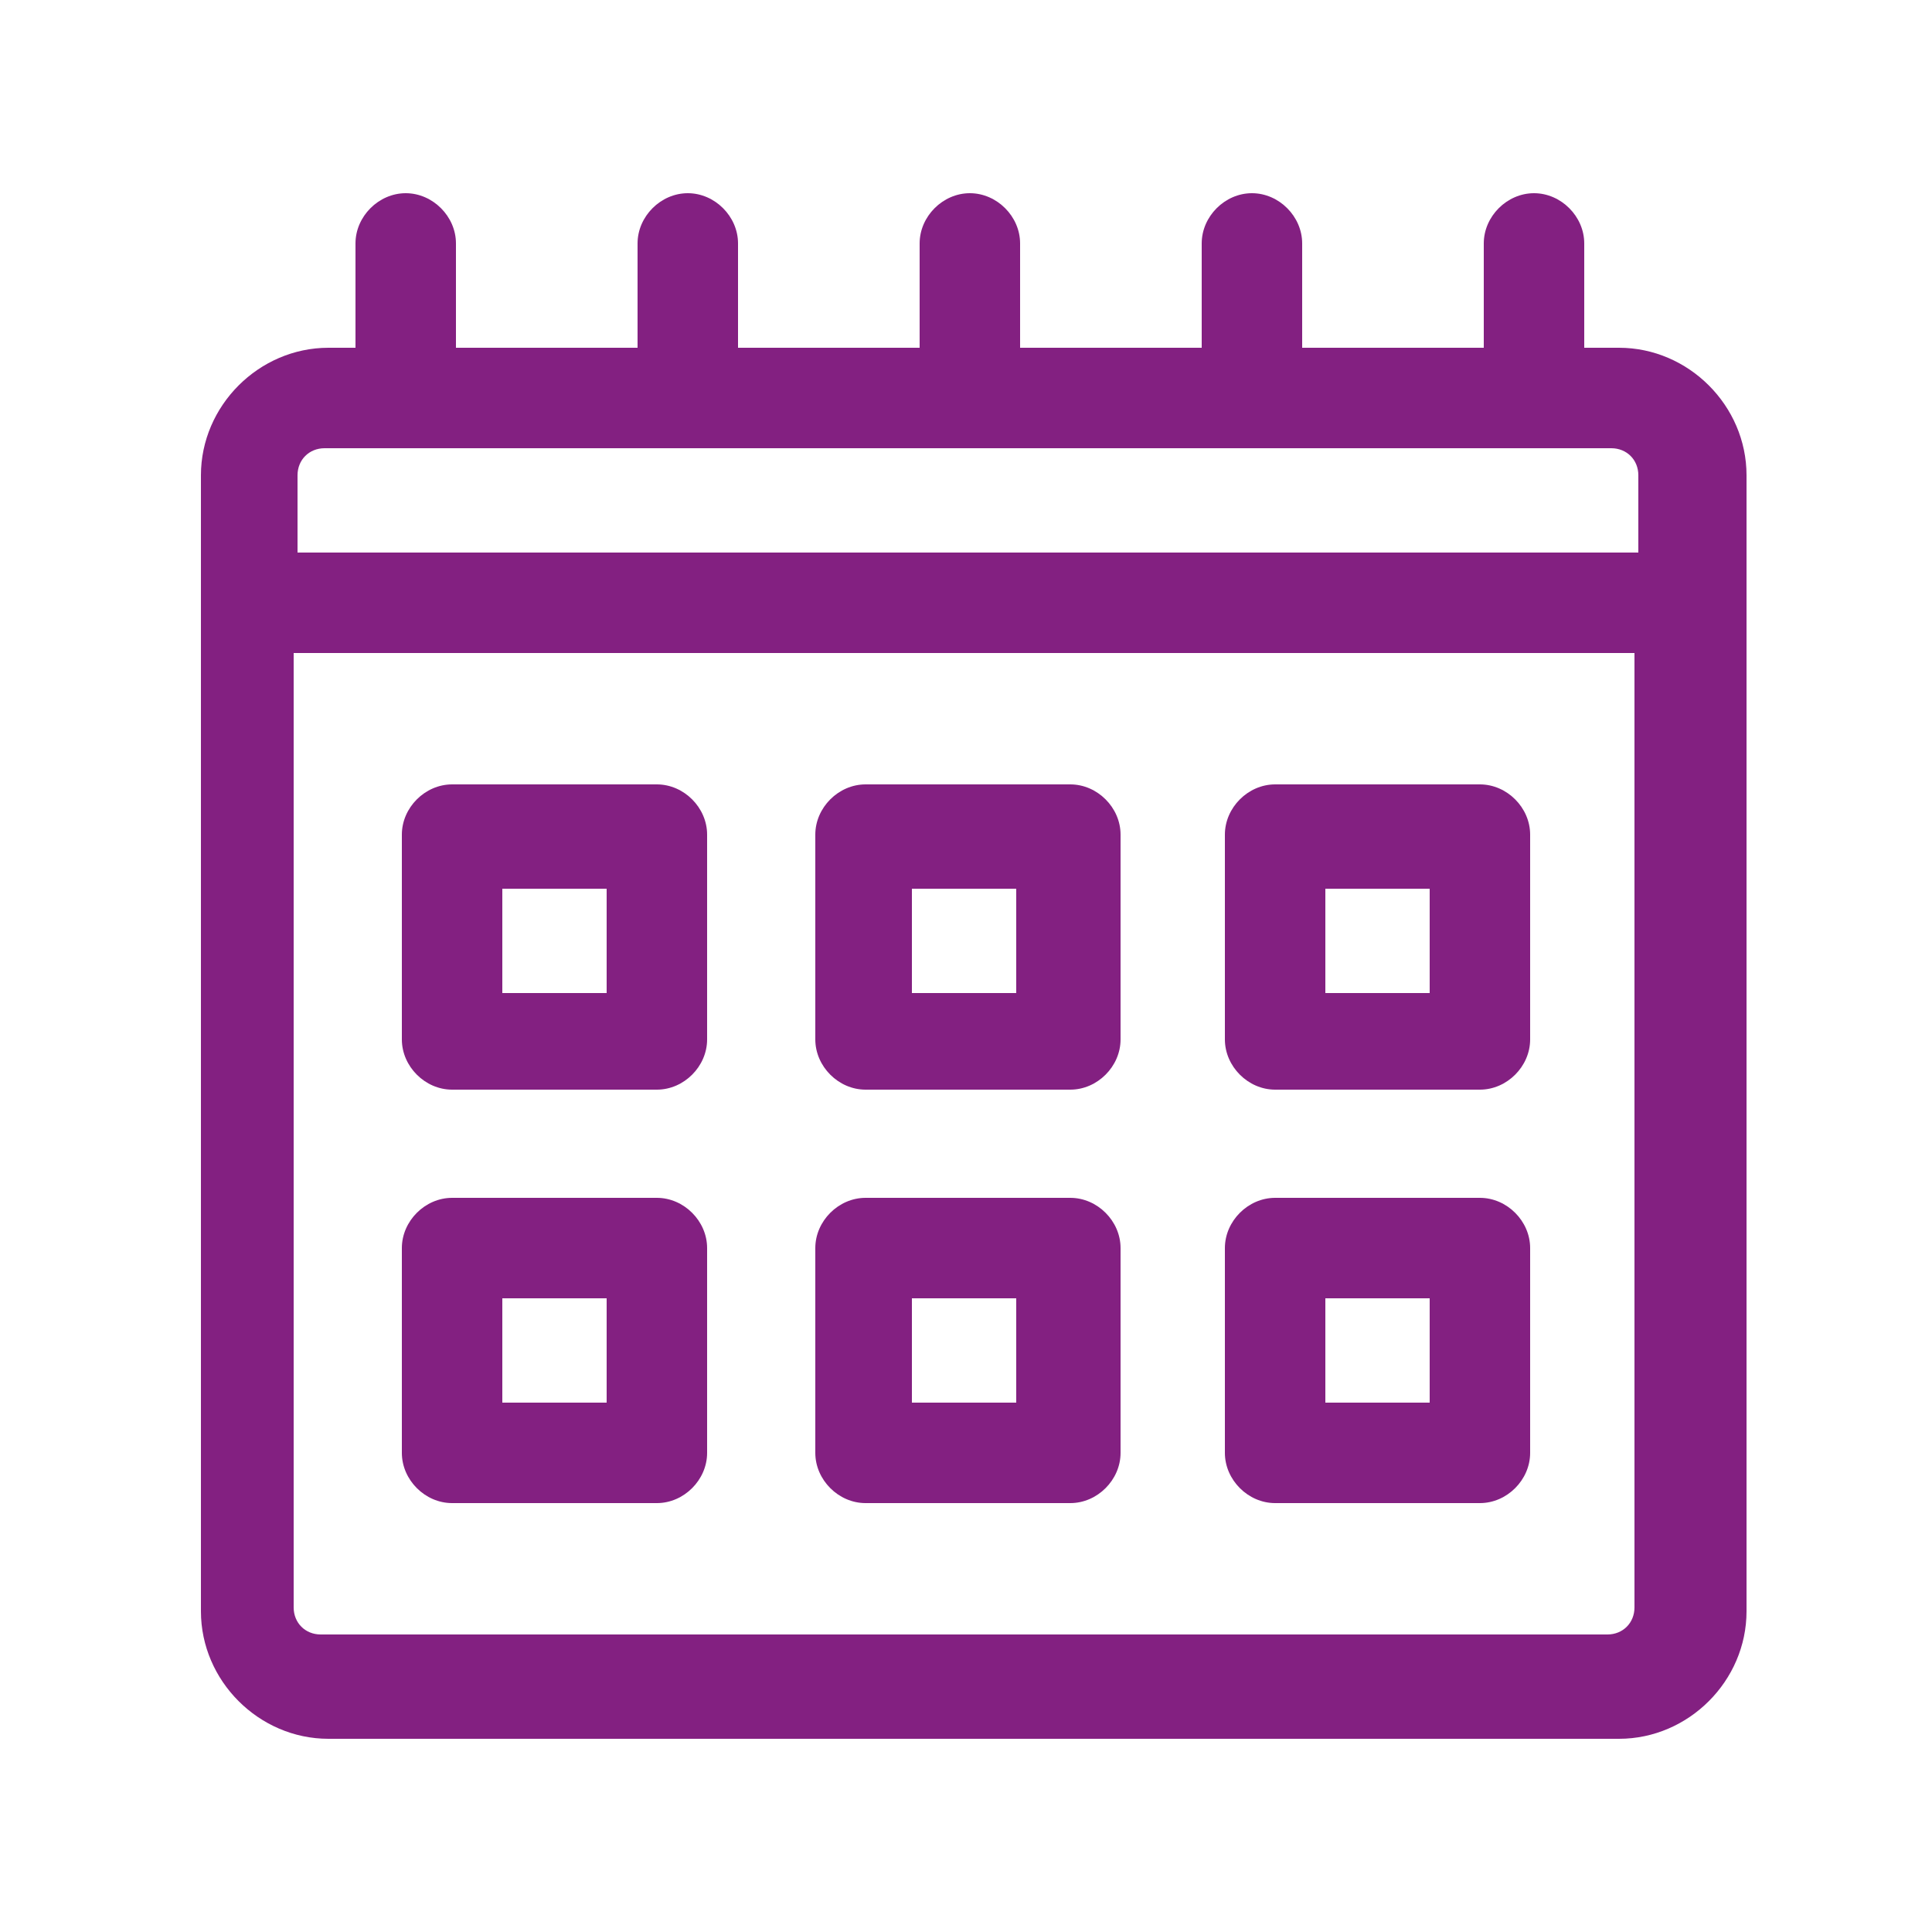
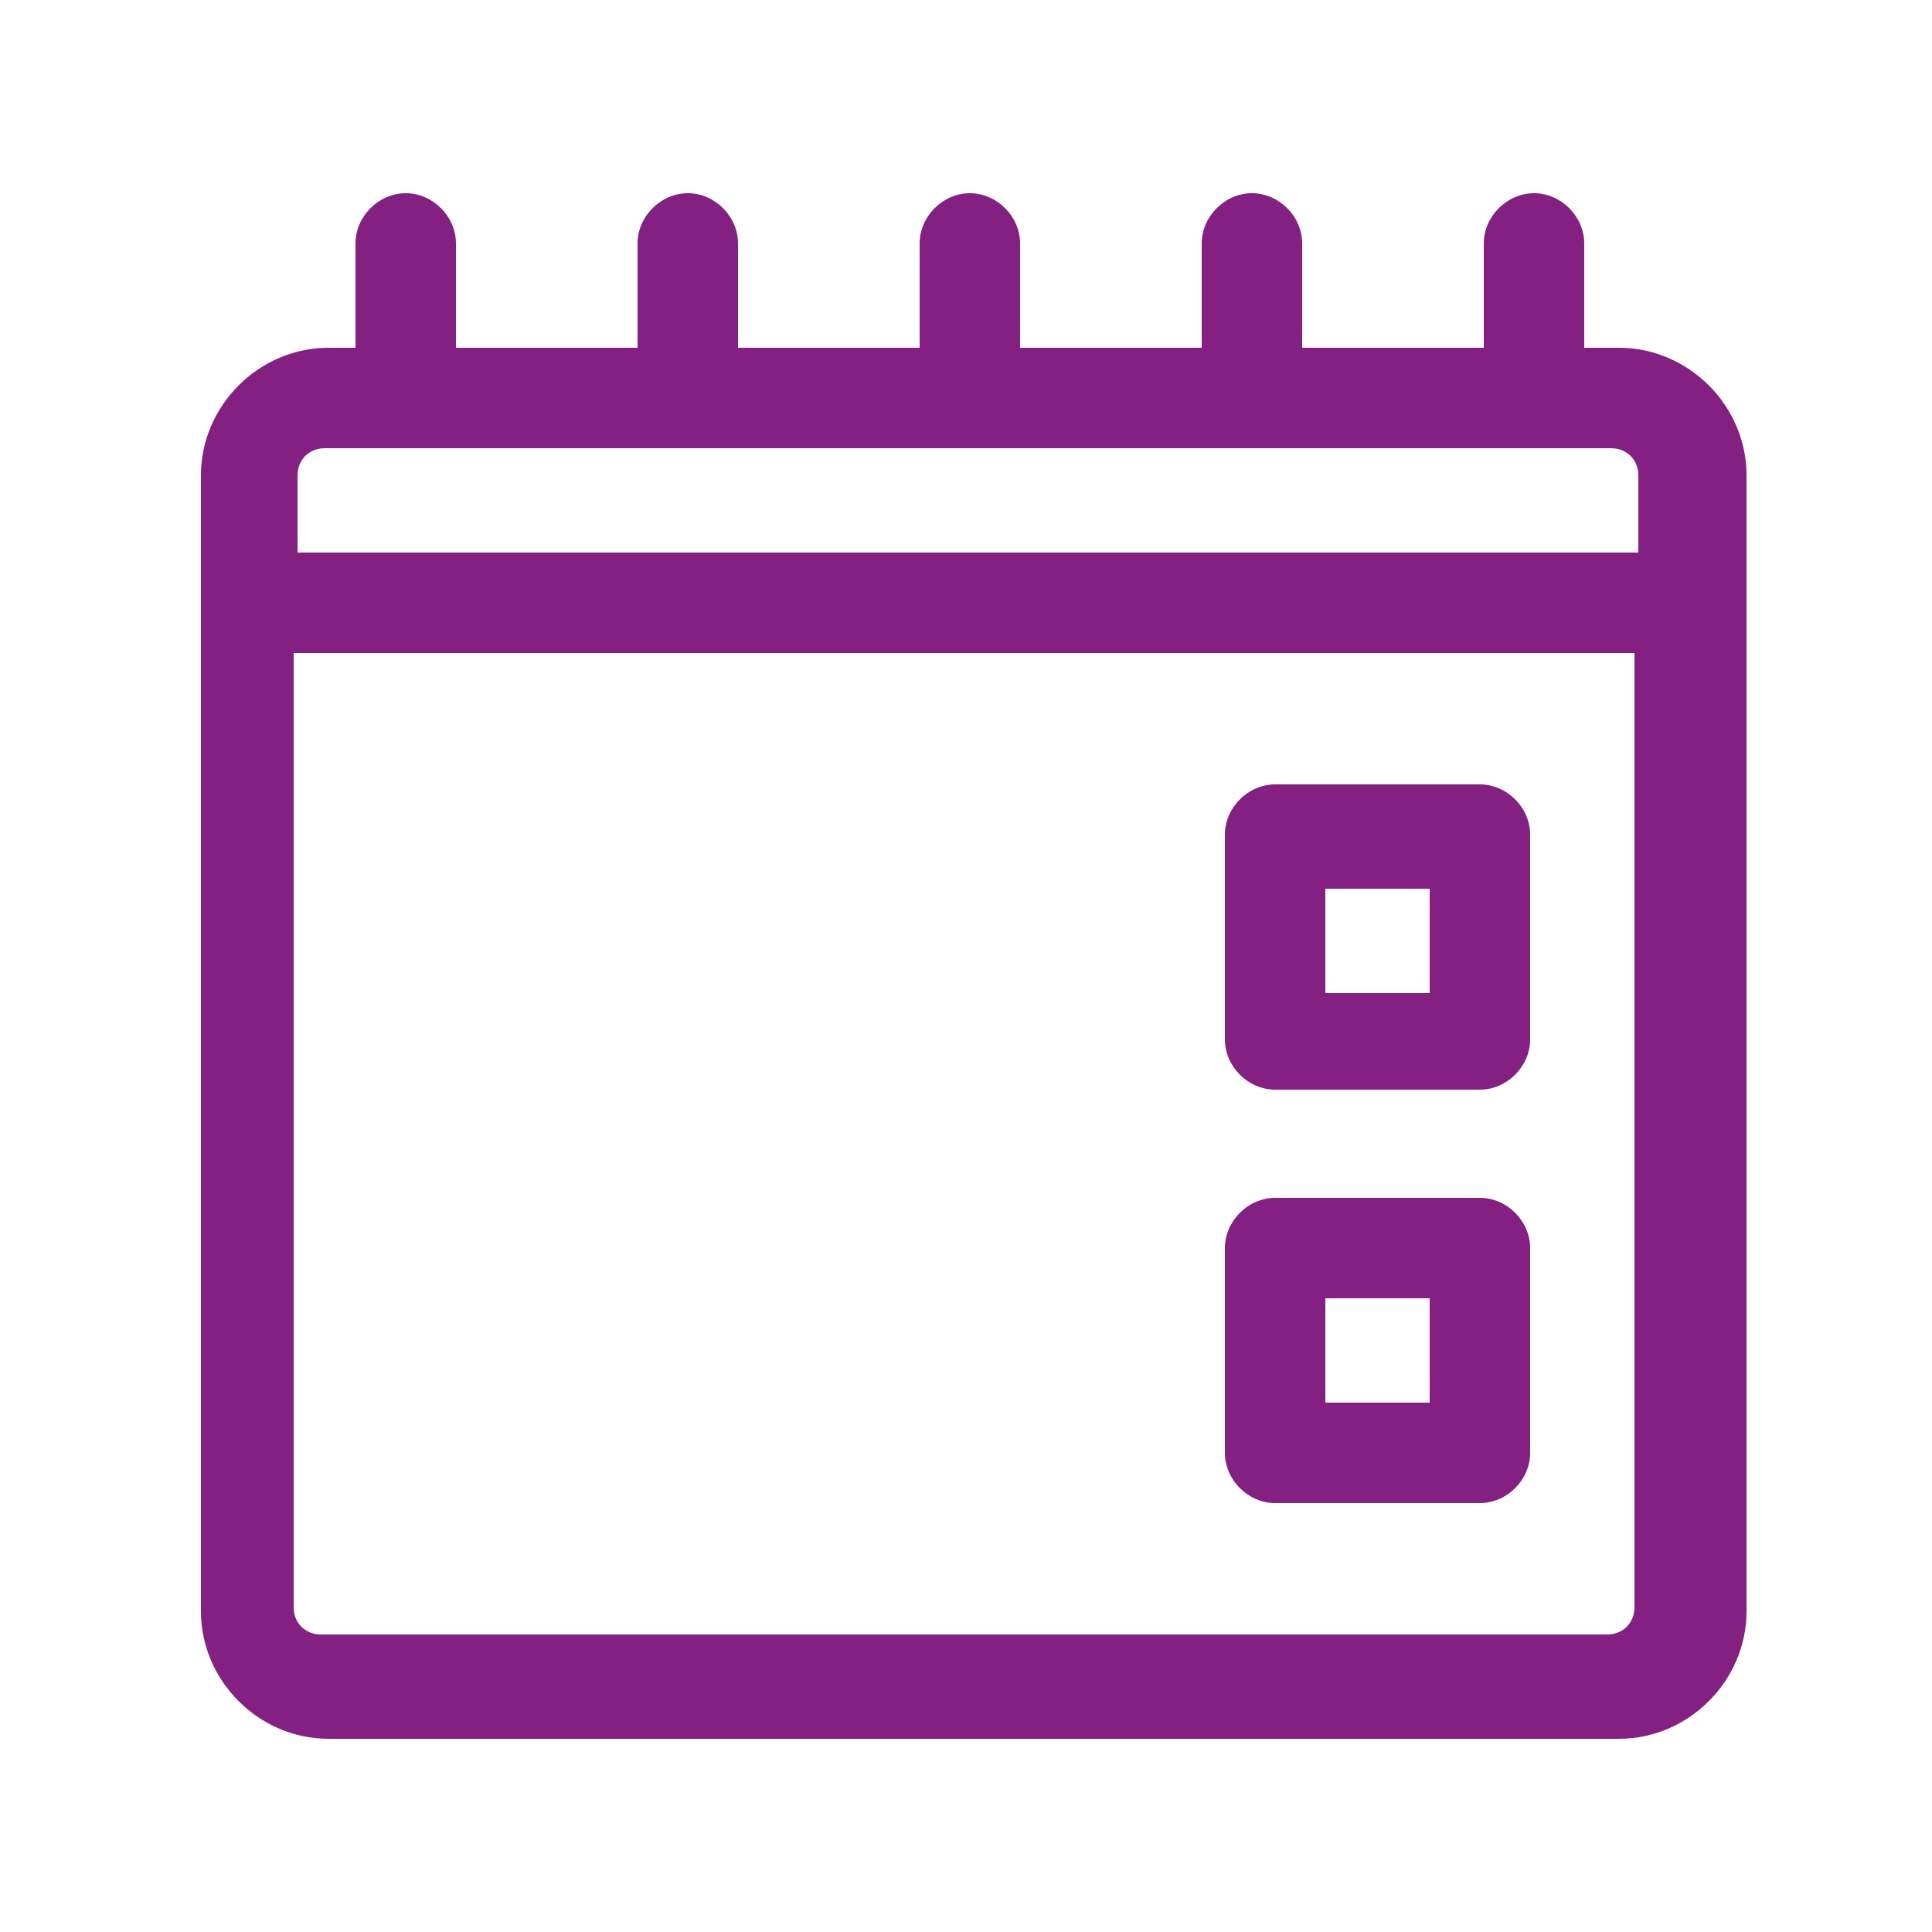
<svg xmlns="http://www.w3.org/2000/svg" version="1.1" viewBox="0 0 50 50">
  <defs>
    <style>
      .cls-1 {
        fill: #832081;
      }
    </style>
  </defs>
  <g>
    <g id="Layer_1">
      <path class="cls-1" d="M41.7,9h-.7v-2.7c0-.7-.6-1.3-1.3-1.3s-1.3.6-1.3,1.3v2.7h-4.7v-2.7c0-.7-.6-1.3-1.3-1.3s-1.3.6-1.3,1.3v2.7h-4.7v-2.7c0-.7-.6-1.3-1.3-1.3s-1.3.6-1.3,1.3v2.7h-4.7v-2.7c0-.7-.6-1.3-1.3-1.3s-1.3.6-1.3,1.3v2.7h-4.7v-2.7c0-.7-.6-1.3-1.3-1.3s-1.3.6-1.3,1.3v2.7h-.7c-1.8,0-3.3,1.5-3.3,3.3v29.4c0,1.8,1.5,3.3,3.3,3.3h33.4c1.8,0,3.3-1.5,3.3-3.3V12.3c0-1.8-1.5-3.3-3.3-3.3h0ZM8.3,11.6h33.4c.4,0,.7.3.7.7v2H7.7v-2c0-.4.3-.7.7-.7ZM41.7,42.3H8.3c-.4,0-.7-.3-.7-.7v-24.7h34.7v24.7c0,.4-.3.7-.7.7Z" />
-       <path class="cls-1" d="M17,20.3h-5.3c-.7,0-1.3.6-1.3,1.3v5.3c0,.7.6,1.3,1.3,1.3h5.3c.7,0,1.3-.6,1.3-1.3v-5.3c0-.7-.6-1.3-1.3-1.3ZM15.7,25.7h-2.7v-2.7h2.7v2.7Z" />
-       <path class="cls-1" d="M27.7,20.3h-5.3c-.7,0-1.3.6-1.3,1.3v5.3c0,.7.6,1.3,1.3,1.3h5.3c.7,0,1.3-.6,1.3-1.3v-5.3c0-.7-.6-1.3-1.3-1.3ZM26.3,25.7h-2.7v-2.7h2.7v2.7Z" />
      <path class="cls-1" d="M38.3,20.3h-5.3c-.7,0-1.3.6-1.3,1.3v5.3c0,.7.6,1.3,1.3,1.3h5.3c.7,0,1.3-.6,1.3-1.3v-5.3c0-.7-.6-1.3-1.3-1.3ZM37,25.7h-2.7v-2.7h2.7s0,2.7,0,2.7Z" />
-       <path class="cls-1" d="M17,31h-5.3c-.7,0-1.3.6-1.3,1.3v5.3c0,.7.6,1.3,1.3,1.3h5.3c.7,0,1.3-.6,1.3-1.3v-5.3c0-.7-.6-1.3-1.3-1.3ZM15.7,36.3h-2.7v-2.7h2.7v2.7Z" />
-       <path class="cls-1" d="M27.7,31h-5.3c-.7,0-1.3.6-1.3,1.3v5.3c0,.7.6,1.3,1.3,1.3h5.3c.7,0,1.3-.6,1.3-1.3v-5.3c0-.7-.6-1.3-1.3-1.3ZM26.3,36.3h-2.7v-2.7h2.7v2.7Z" />
      <path class="cls-1" d="M38.3,31h-5.3c-.7,0-1.3.6-1.3,1.3v5.3c0,.7.6,1.3,1.3,1.3h5.3c.7,0,1.3-.6,1.3-1.3v-5.3c0-.7-.6-1.3-1.3-1.3ZM37,36.3h-2.7v-2.7h2.7s0,2.7,0,2.7Z" />
    </g>
  </g>
</svg>